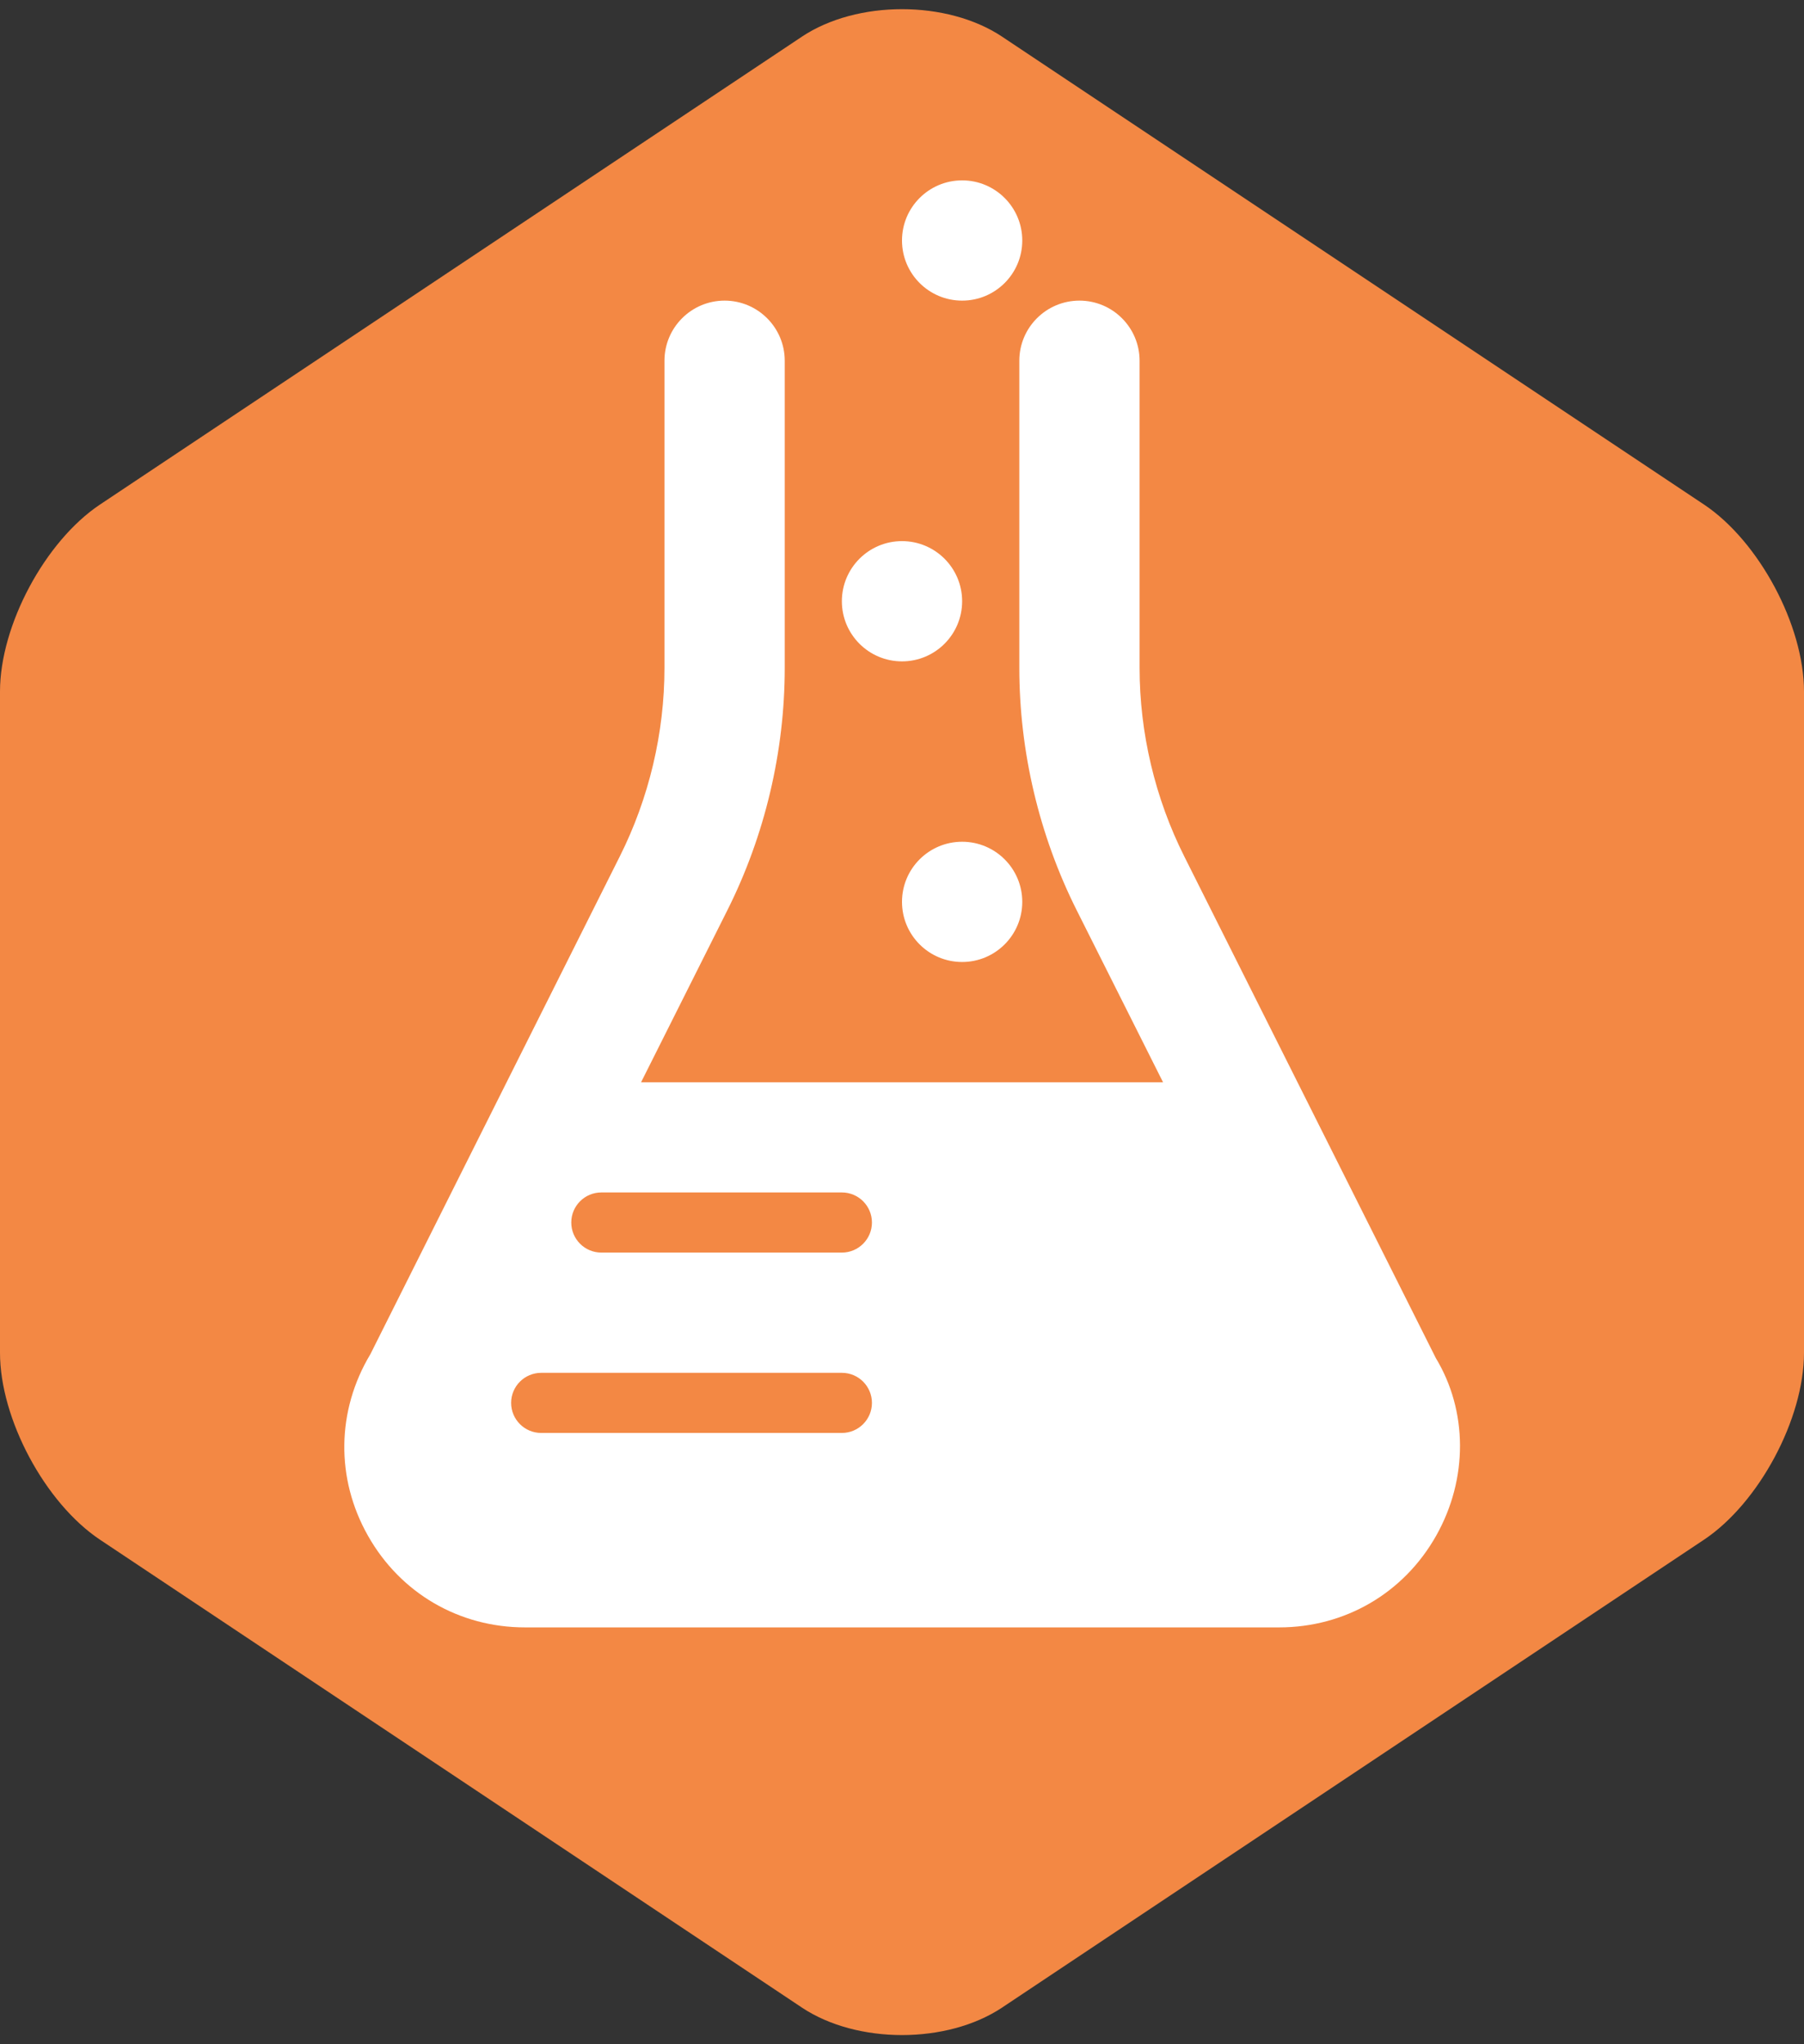
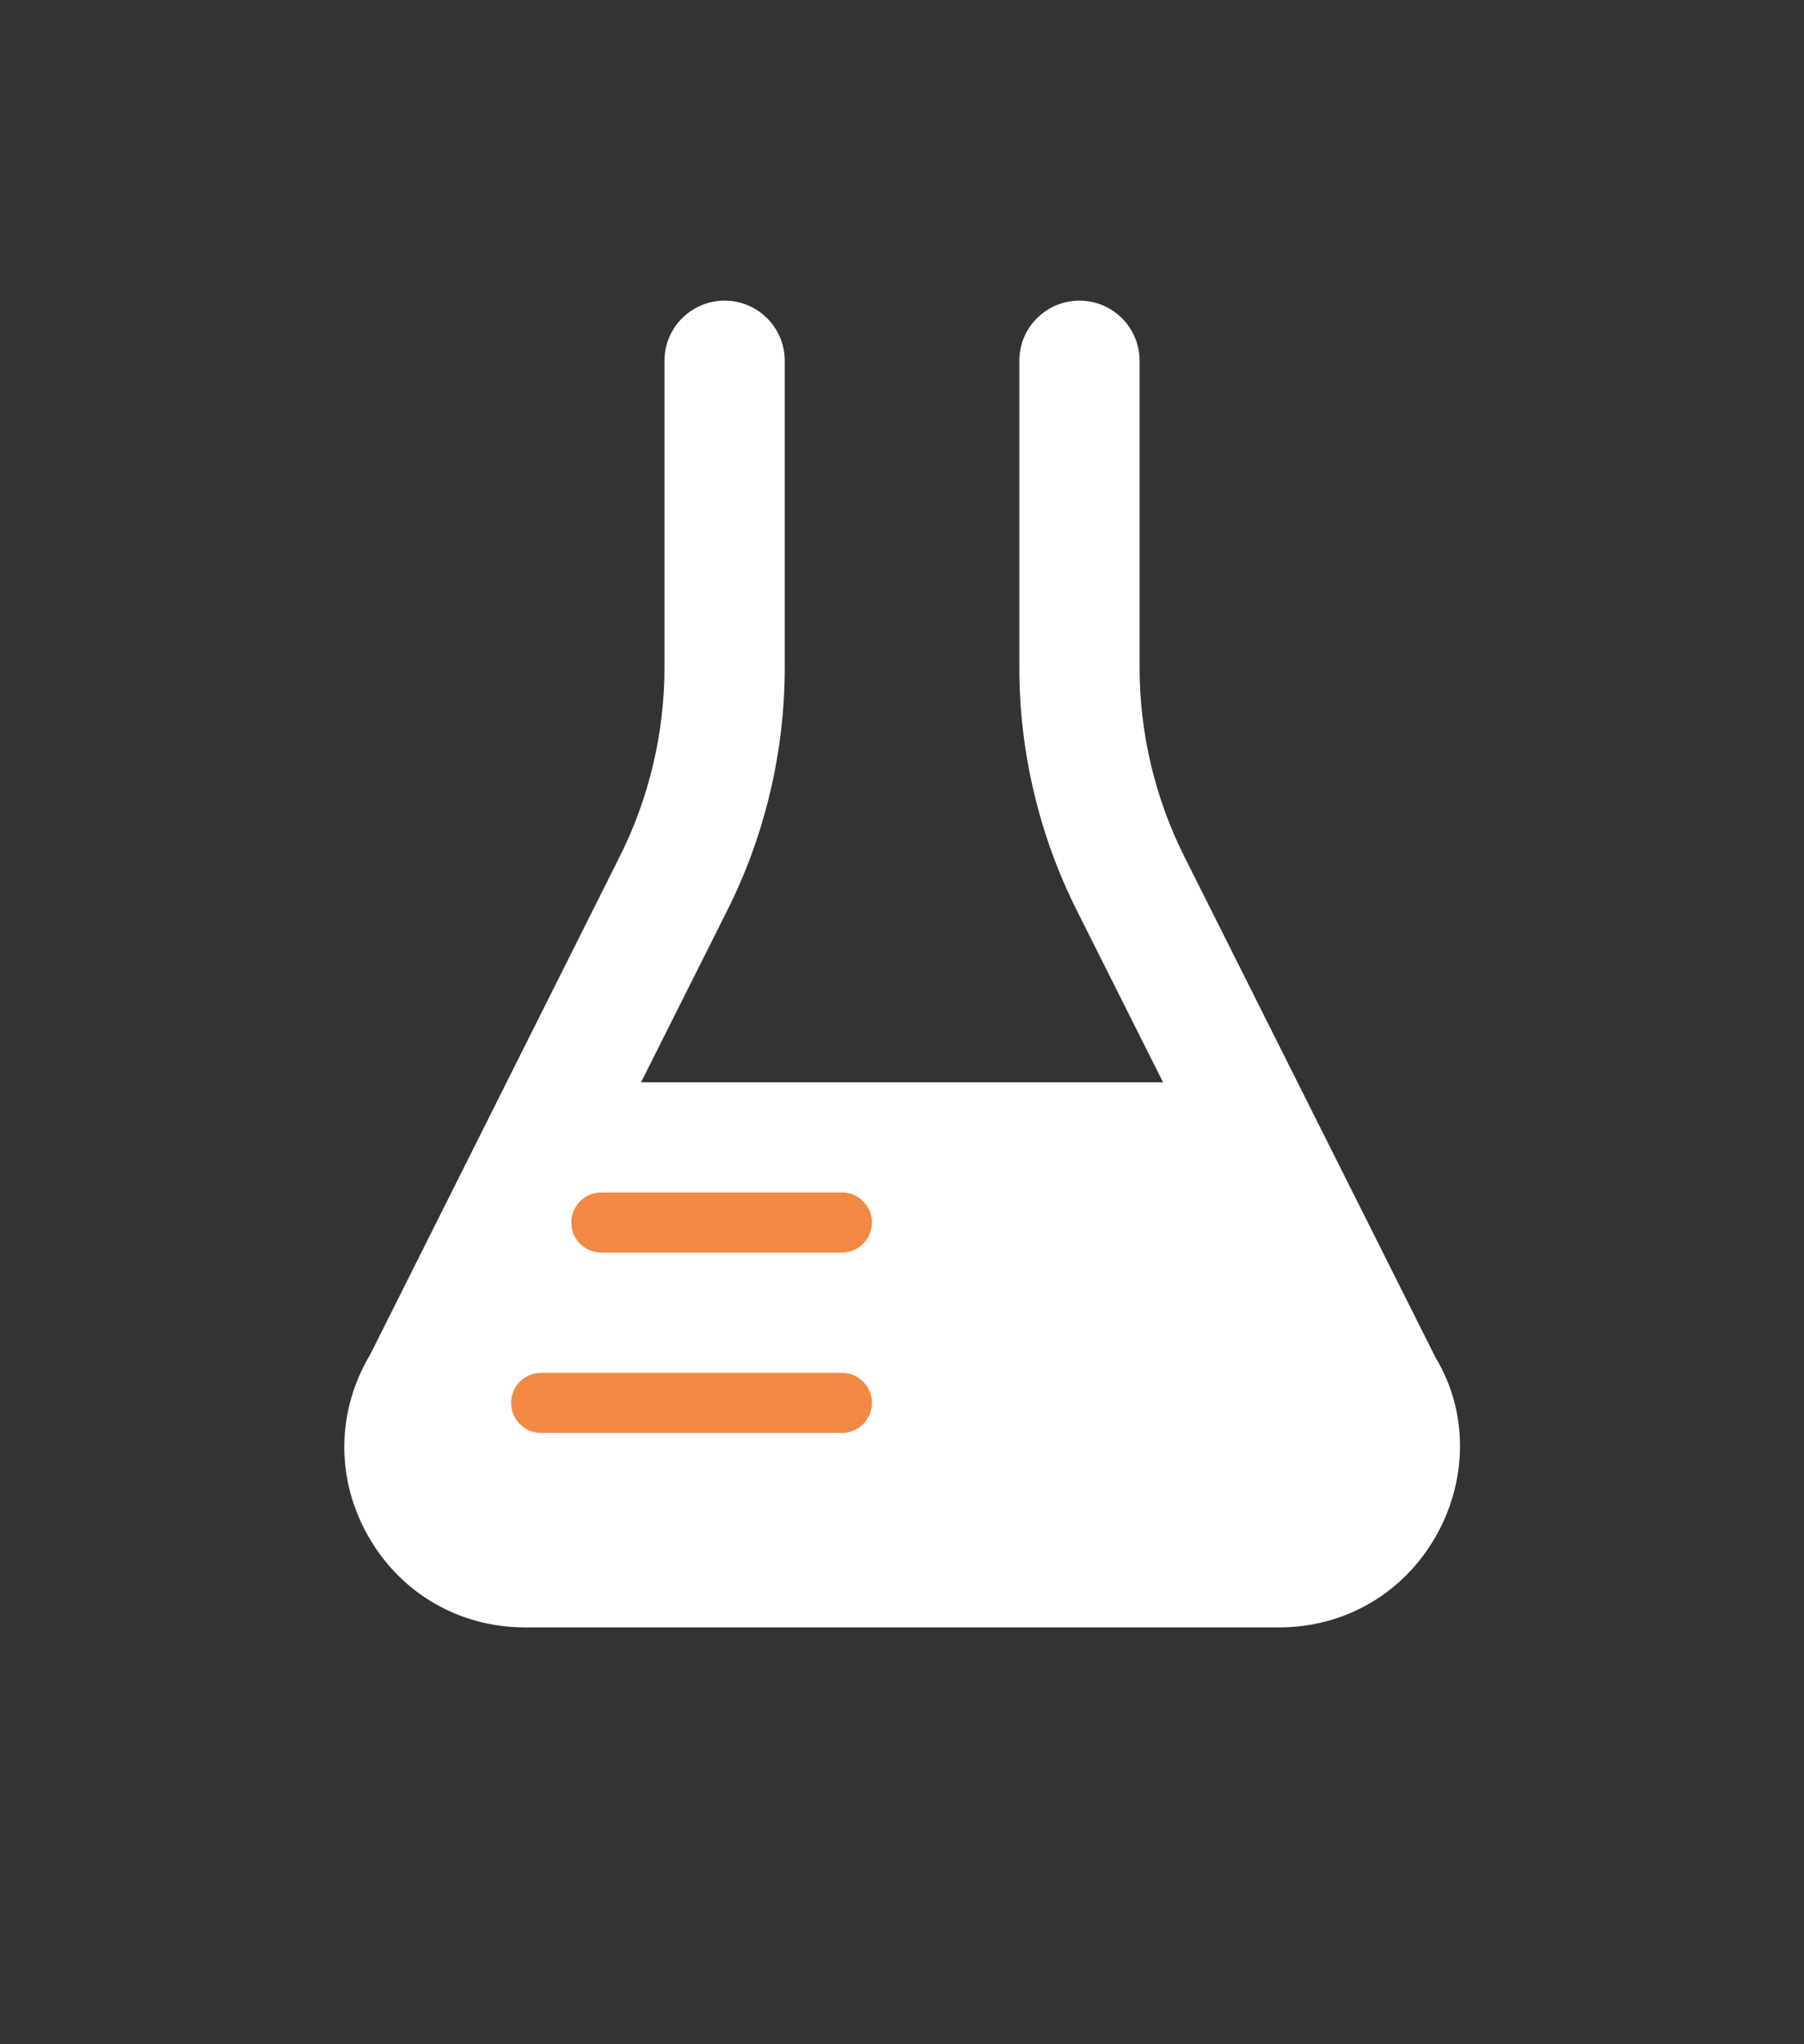
<svg xmlns="http://www.w3.org/2000/svg" viewBox="0 0 30 34" enable-background="new 0 0 30 34">
  <rect x="0" y="0" width="30" height="34" fill="#333333" stroke="none" />
-   <path d="M30 22.499c0 1.1-.749 2.5-1.665 3.111l-11.67 7.78c-.916.61-2.414.61-3.33 0l-11.67-7.78c-.916-.611-1.665-2.01-1.665-3.111v-10.998c0-1.1.749-2.5 1.665-3.111l11.67-7.78c.916-.61 2.414-.61 3.33 0l11.67 7.78c.916.611 1.665 2.01 1.665 3.111v10.998z" fill="#F38844" />
  <g>
    <path d="M23.878 22.589l-4.184-8.345c-.486-.969-.743-2.053-.743-3.137v-5.107c0-.552-.448-1-1-1s-1 .448-1 1v5.107c0 1.394.33 2.789.955 4.034l1.435 2.859h-8.68l1.434-2.859c.625-1.245.955-2.64.955-4.034v-5.107c0-.552-.448-1-1-1s-1 .448-1 1v5.107c0 1.084-.257 2.168-.743 3.137l-1.882 3.756-2.265 4.522c-.564.939-.58 2.069-.04 3.022.539.954 1.515 1.523 2.611 1.523h12.54c1.096 0 2.072-.569 2.611-1.523.538-.953.523-2.083-.004-2.955z" fill="#fff" />
-     <circle cx="15" cy="10" r="1" fill="#fff" />
-     <circle cx="16" cy="4" r="1" fill="#fff" />
-     <circle cx="16" cy="15" r="1" fill="#fff" />
    <path d="M14 23.833h-5c-.276 0-.5-.224-.5-.5s.224-.5.5-.5h5c.276 0 .5.224.5.5s-.224.5-.5.5zM14 20.833h-4c-.276 0-.5-.224-.5-.5s.224-.5.5-.5h4c.276 0 .5.224.5.5s-.224.5-.5.5z" fill="#F38844" />
  </g>
</svg>